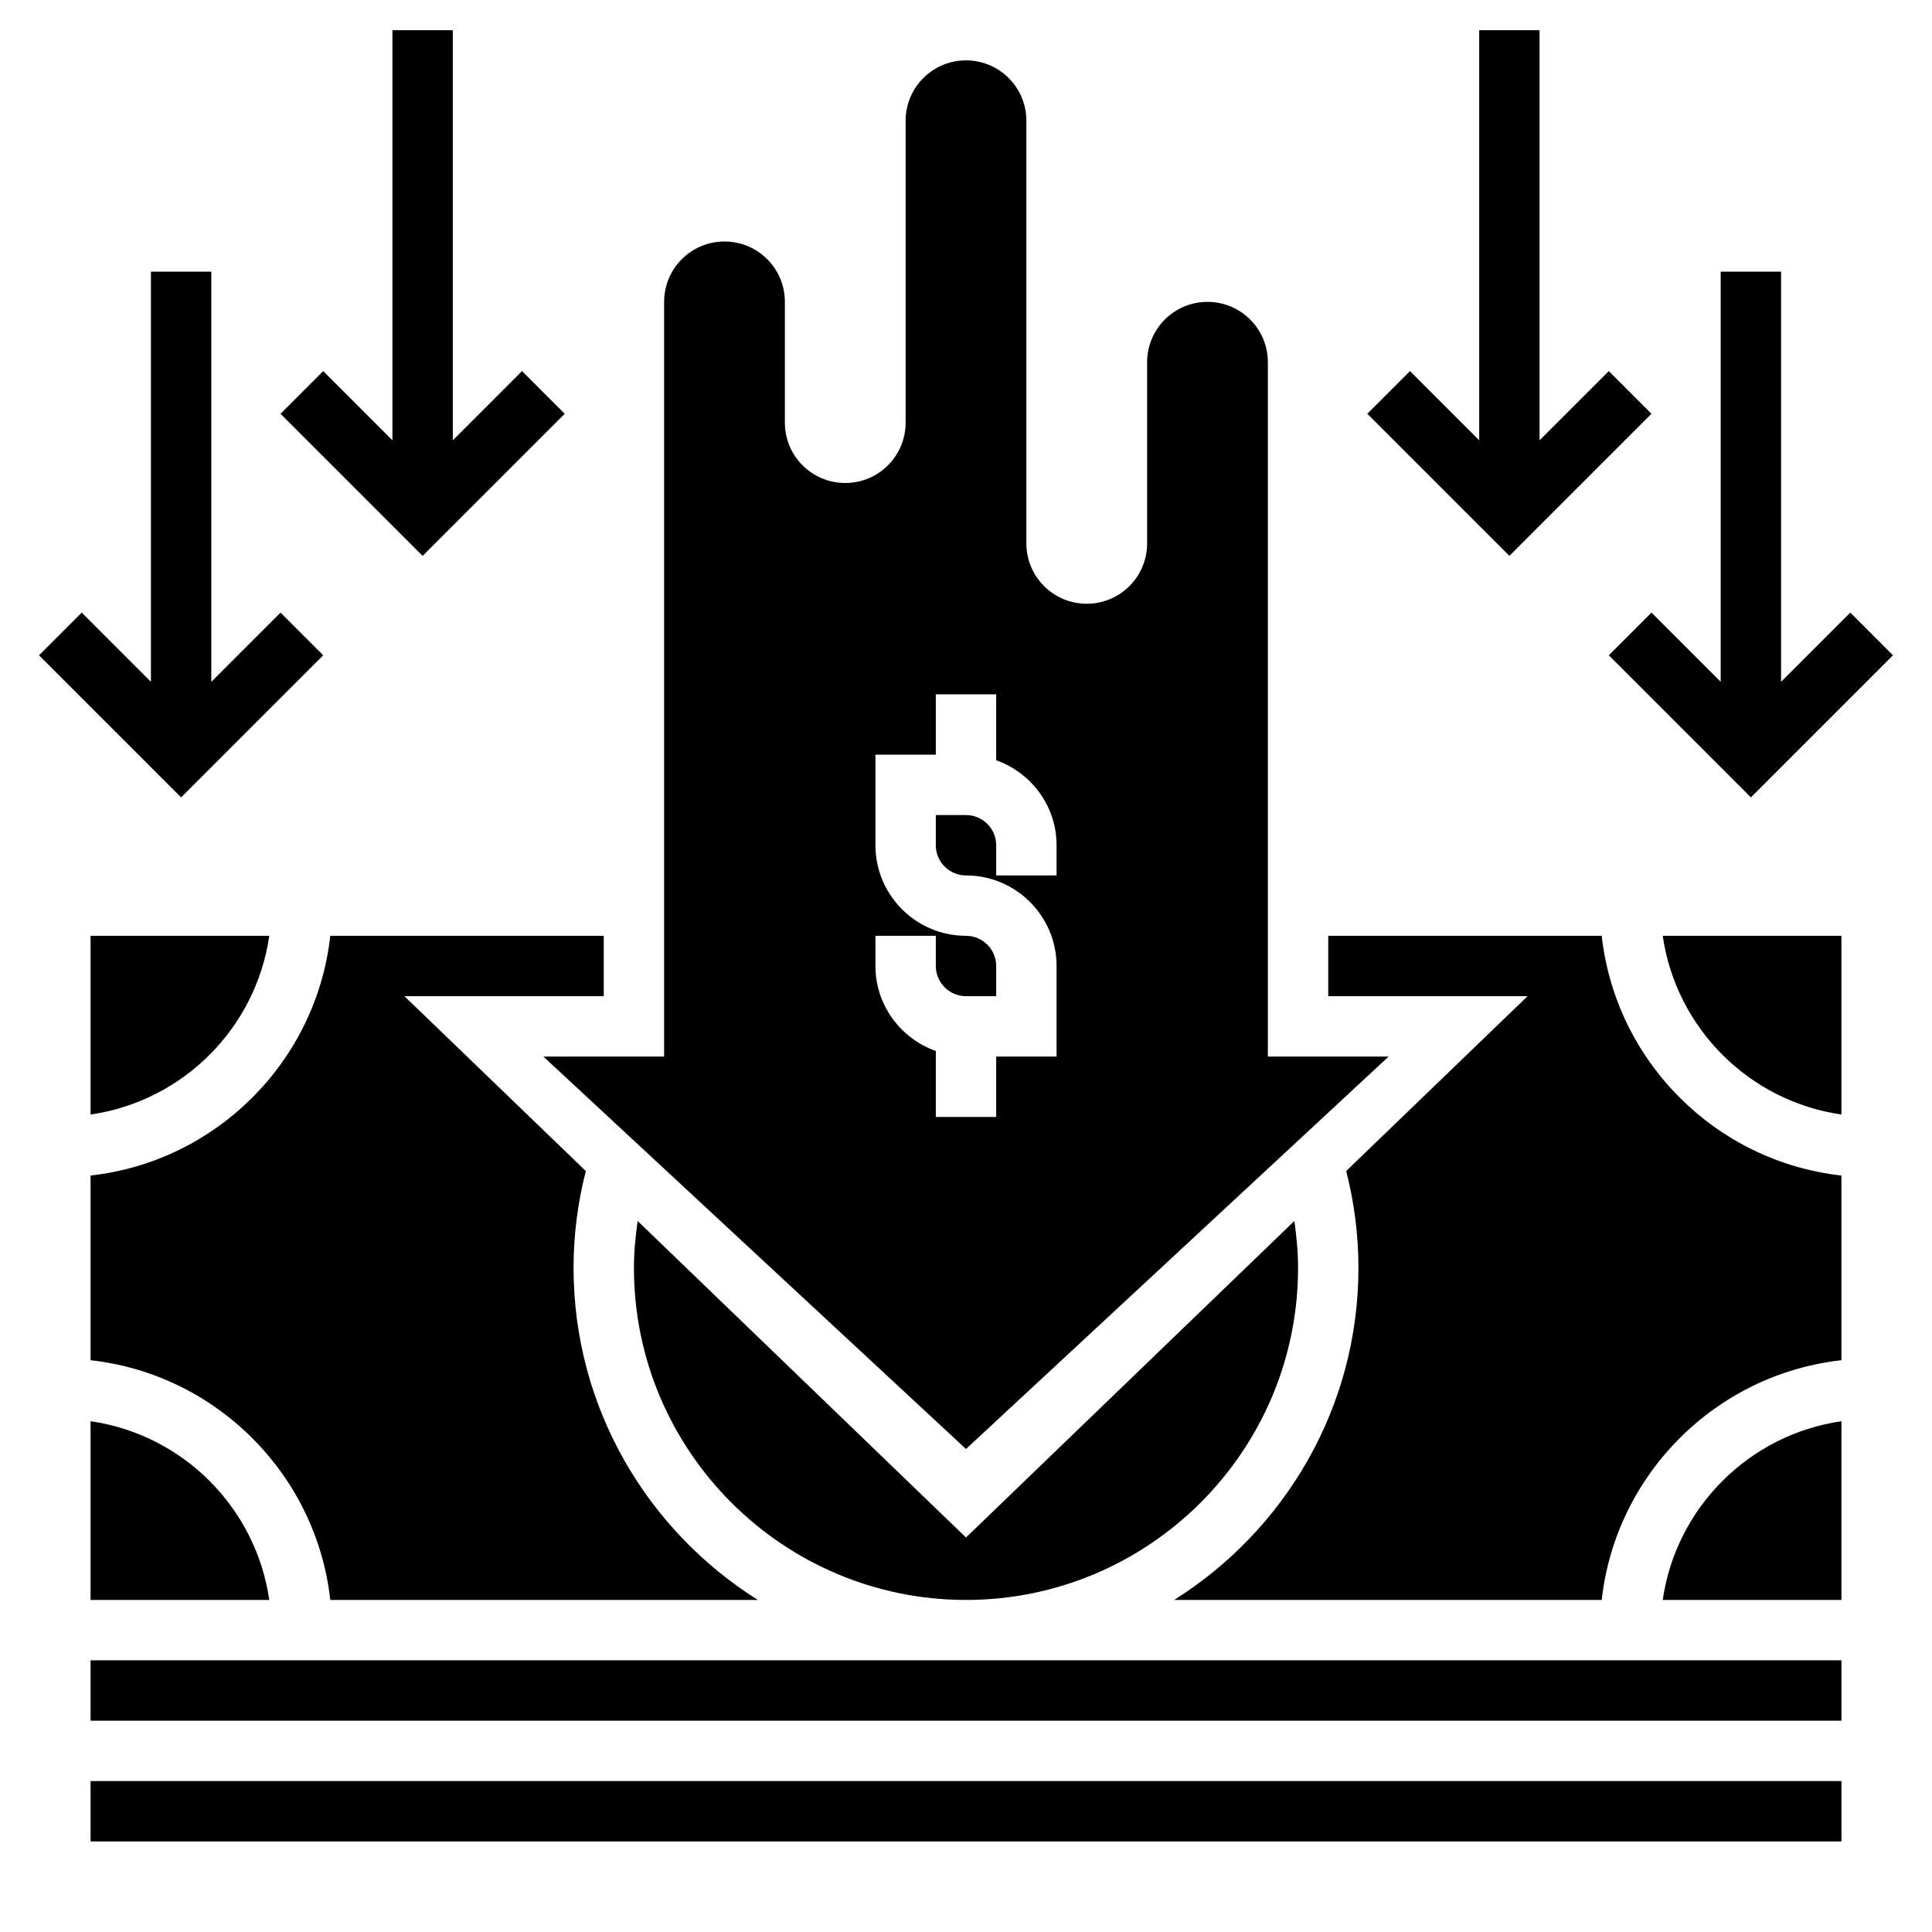
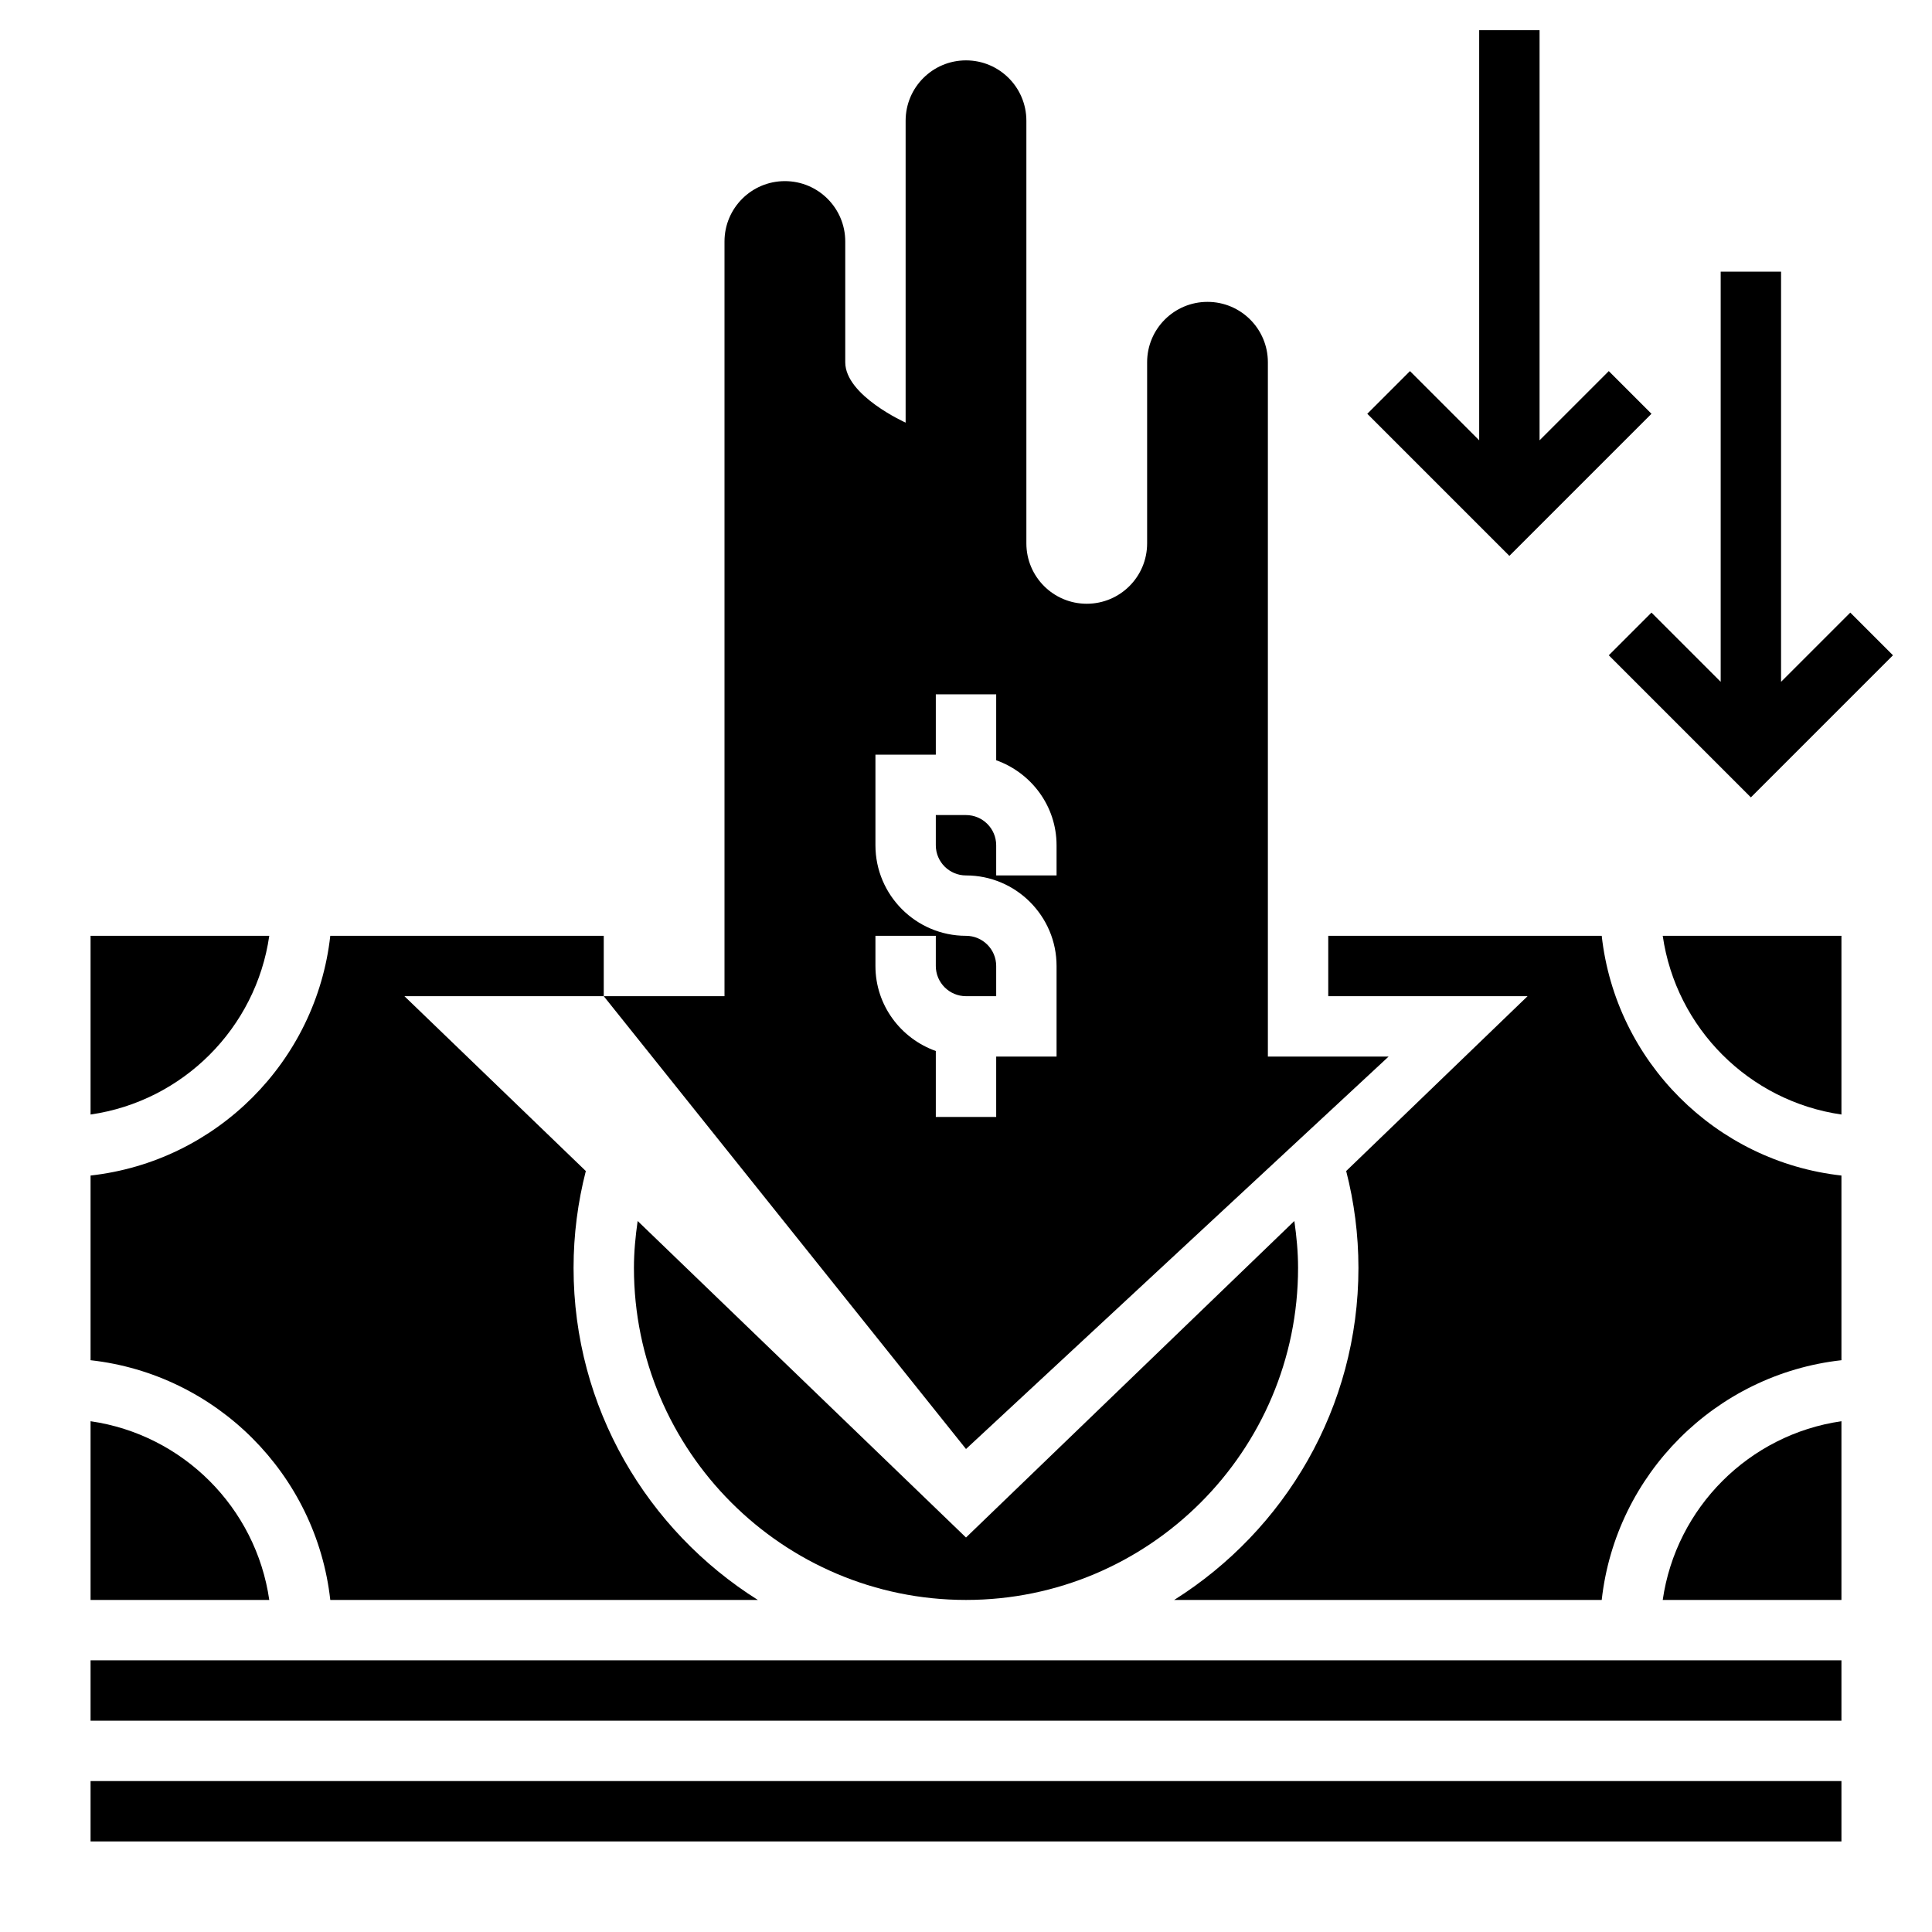
<svg xmlns="http://www.w3.org/2000/svg" id="_x33_0" viewBox="0 0 64 64">
  <g>
    <path d="m21.123 40.447c-.073.509-.123 1.024-.123 1.553 0 6.065 4.935 11 11 11s11-4.935 11-11c0-.529-.05-1.044-.123-1.553l-10.877 10.485z" />
    <path d="m3 38.941v6.118c4.164.463 7.478 3.776 7.941 7.941h14.163c-3.66-2.303-6.104-6.367-6.104-11 0-1.108.143-2.182.406-3.208l-6.009-5.792h6.603v-2h-9.059c-.463 4.165-3.777 7.478-7.941 7.941z" />
    <path d="m53.059 31h-9.059v2h6.603l-6.009 5.792c.263 1.026.406 2.1.406 3.208 0 4.633-2.444 8.697-6.104 11h14.163c.463-4.165 3.777-7.478 7.941-7.941v-6.118c-4.164-.463-7.478-3.776-7.941-7.941z" />
-     <path d="m32 48 14-13h-4v-23c0-1.105-.895-2-2-2s-2 .895-2 2v6c0 1.105-.895 2-2 2s-2-.895-2-2v-14c0-1.105-.895-2-2-2s-2 .895-2 2v10c0 1.105-.895 2-2 2s-2-.895-2-2v-4c0-1.105-.895-2-2-2s-2 .895-2 2v25h-4zm-3-17h2v1c0 .552.449 1 1 1h1v-1c0-.552-.449-1-1-1-1.654 0-3-1.346-3-3v-3h2v-2h2v2.184c1.161.414 2 1.514 2 2.816v1h-2v-1c0-.552-.449-1-1-1h-1v1c0 .552.449 1 1 1 1.654 0 3 1.346 3 3v3h-2v2h-2v-2.184c-1.161-.414-2-1.514-2-2.816z" />
+     <path d="m32 48 14-13h-4v-23c0-1.105-.895-2-2-2s-2 .895-2 2v6c0 1.105-.895 2-2 2s-2-.895-2-2v-14c0-1.105-.895-2-2-2s-2 .895-2 2v10s-2-.895-2-2v-4c0-1.105-.895-2-2-2s-2 .895-2 2v25h-4zm-3-17h2v1c0 .552.449 1 1 1h1v-1c0-.552-.449-1-1-1-1.654 0-3-1.346-3-3v-3h2v-2h2v2.184c1.161.414 2 1.514 2 2.816v1h-2v-1c0-.552-.449-1-1-1h-1v1c0 .552.449 1 1 1 1.654 0 3 1.346 3 3v3h-2v2h-2v-2.184c-1.161-.414-2-1.514-2-2.816z" />
    <path d="m3 59h58v2h-58z" />
    <path d="m3 31v5.92c3.059-.441 5.479-2.861 5.92-5.92z" />
    <path d="m3 47.08v5.92h5.92c-.441-3.059-2.861-5.479-5.92-5.92z" />
    <path d="m61 36.92v-5.92h-5.92c.441 3.059 2.861 5.479 5.92 5.92z" />
    <path d="m55.08 53h5.92v-5.92c-3.059.441-5.479 2.861-5.92 5.92z" />
    <path d="m3 55h58v2h-58z" />
-     <path d="m10.707 21.707-1.414-1.414-2.293 2.293v-13.586h-2v13.586l-2.293-2.293-1.414 1.414 4.707 4.707z" />
-     <path d="m18.707 13.707-1.414-1.414-2.293 2.293v-13.586h-2v13.586l-2.293-2.293-1.414 1.414 4.707 4.707z" />
    <path d="m53.293 21.707 4.707 4.707 4.707-4.707-1.414-1.414-2.293 2.293v-13.586h-2v13.586l-2.293-2.293z" />
    <path d="m54.707 13.707-1.414-1.414-2.293 2.293v-13.586h-2v13.586l-2.293-2.293-1.414 1.414 4.707 4.707z" />
  </g>
</svg>